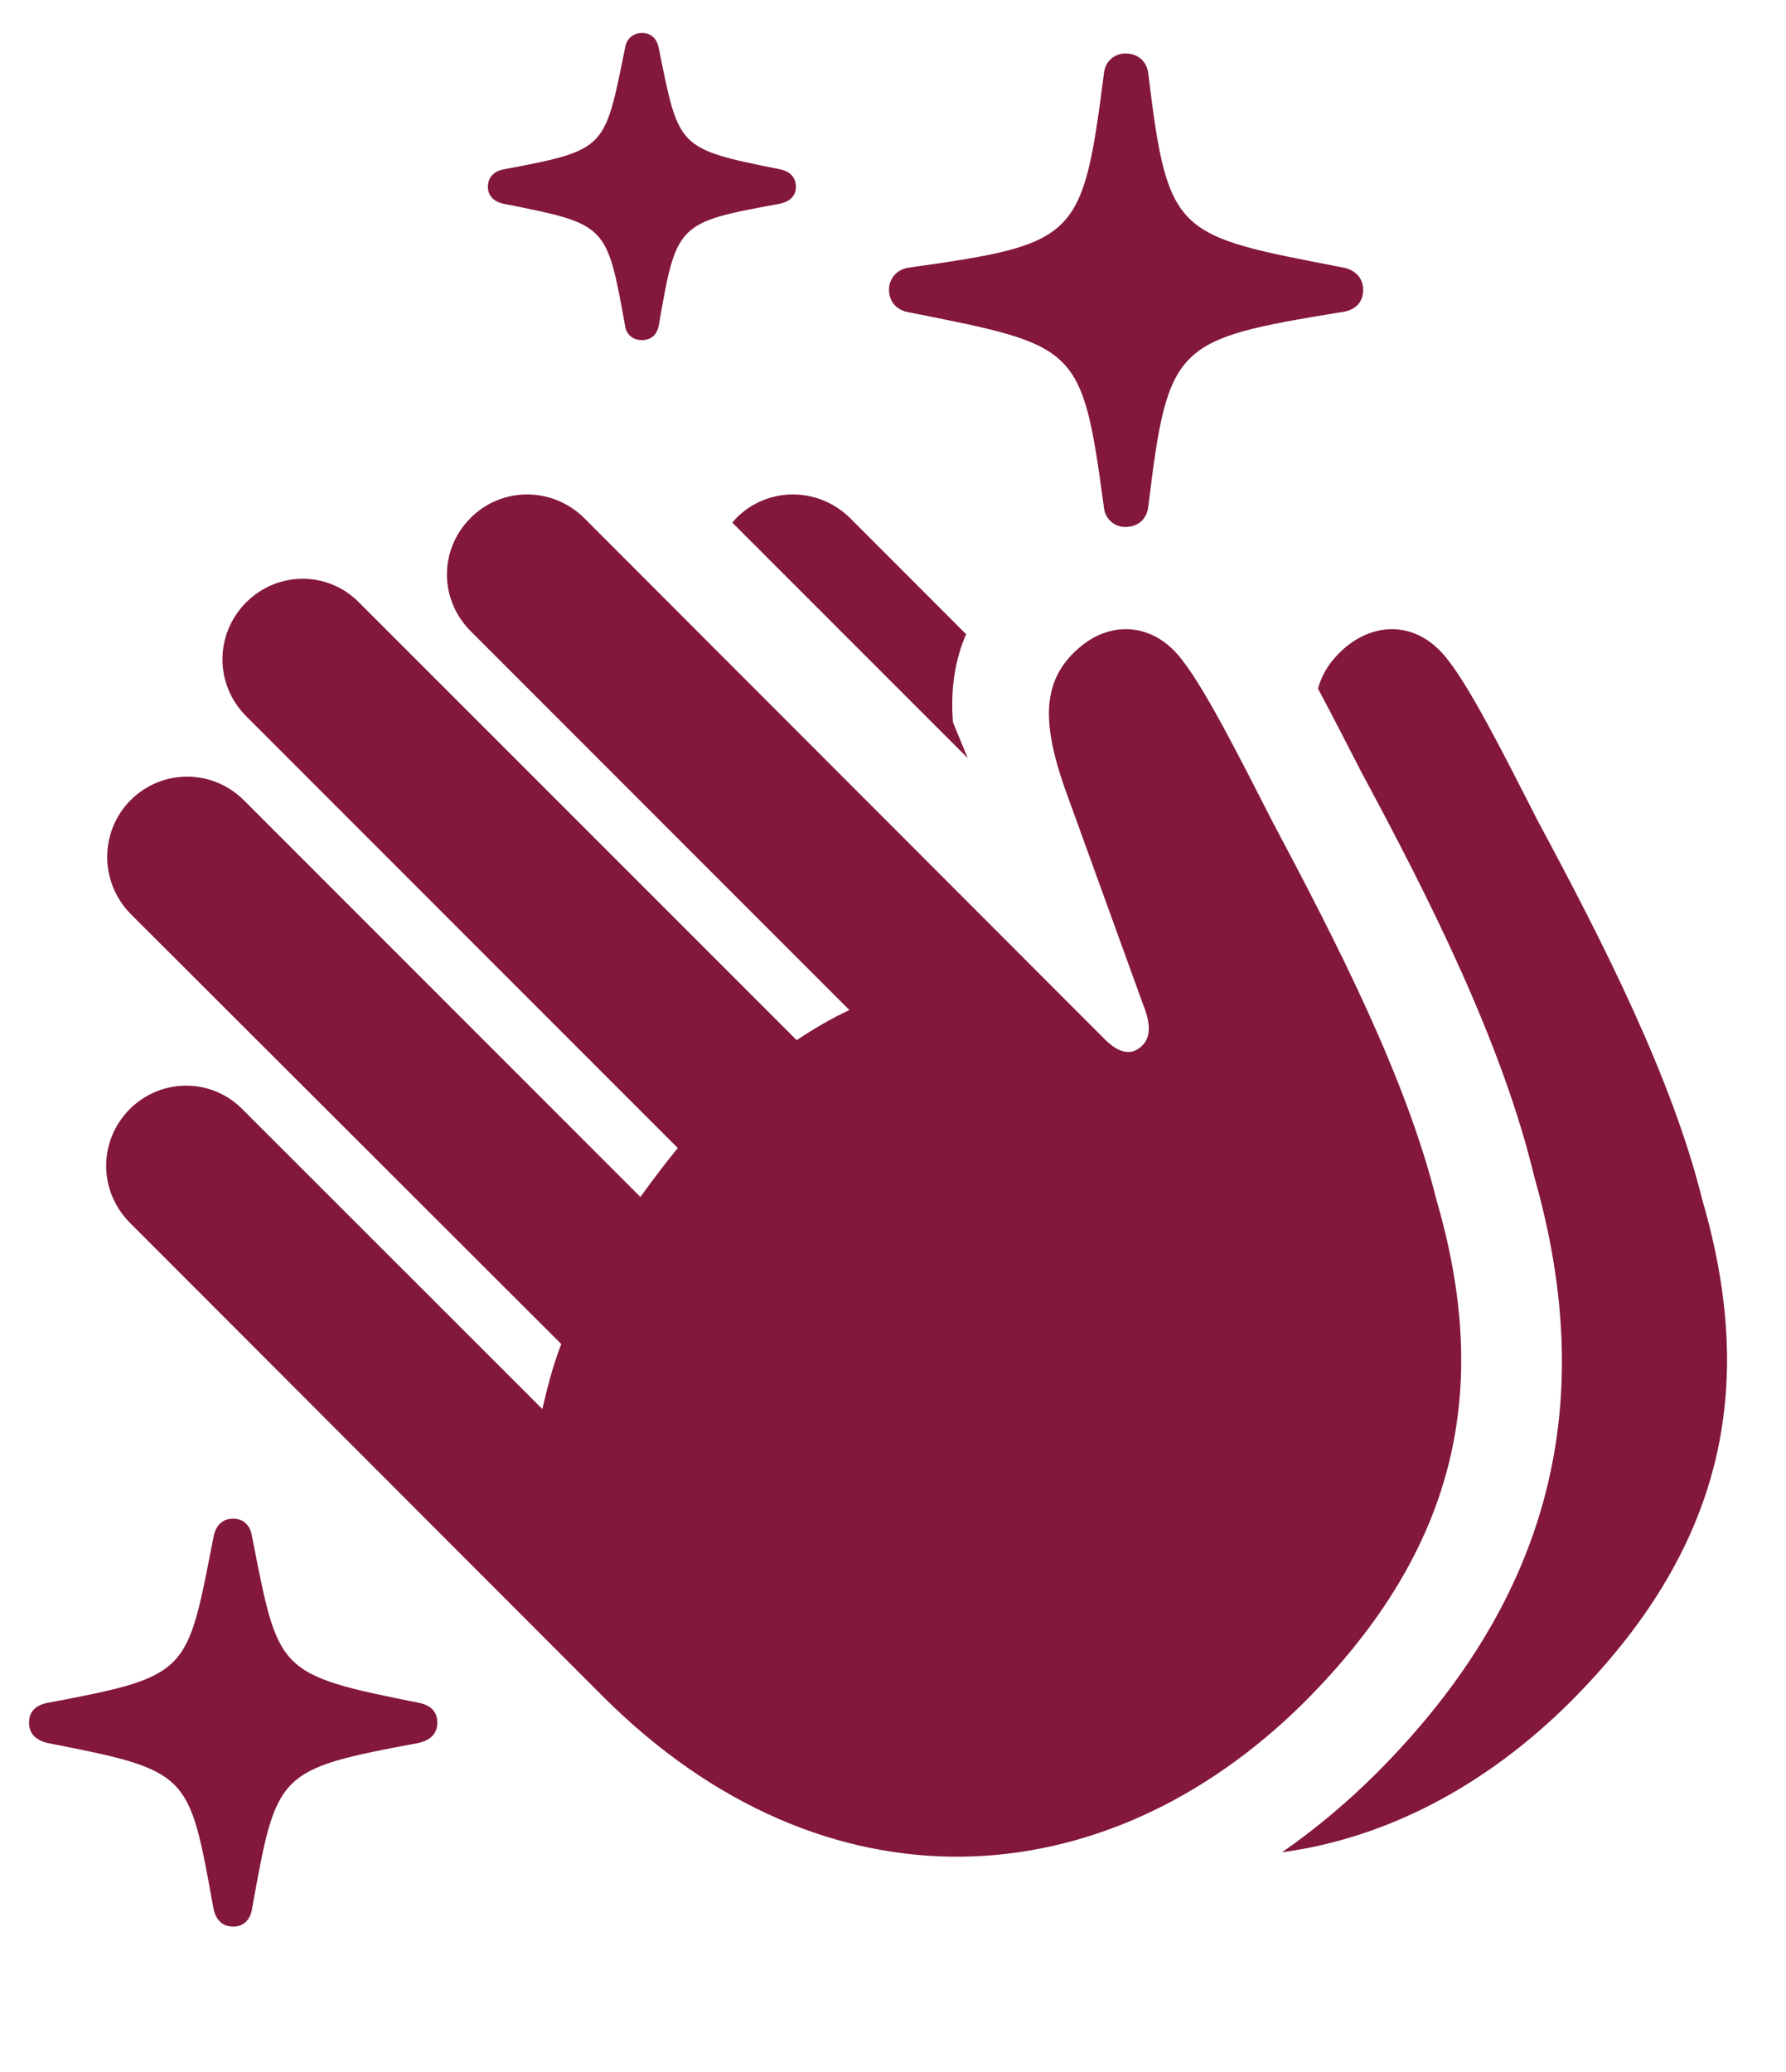
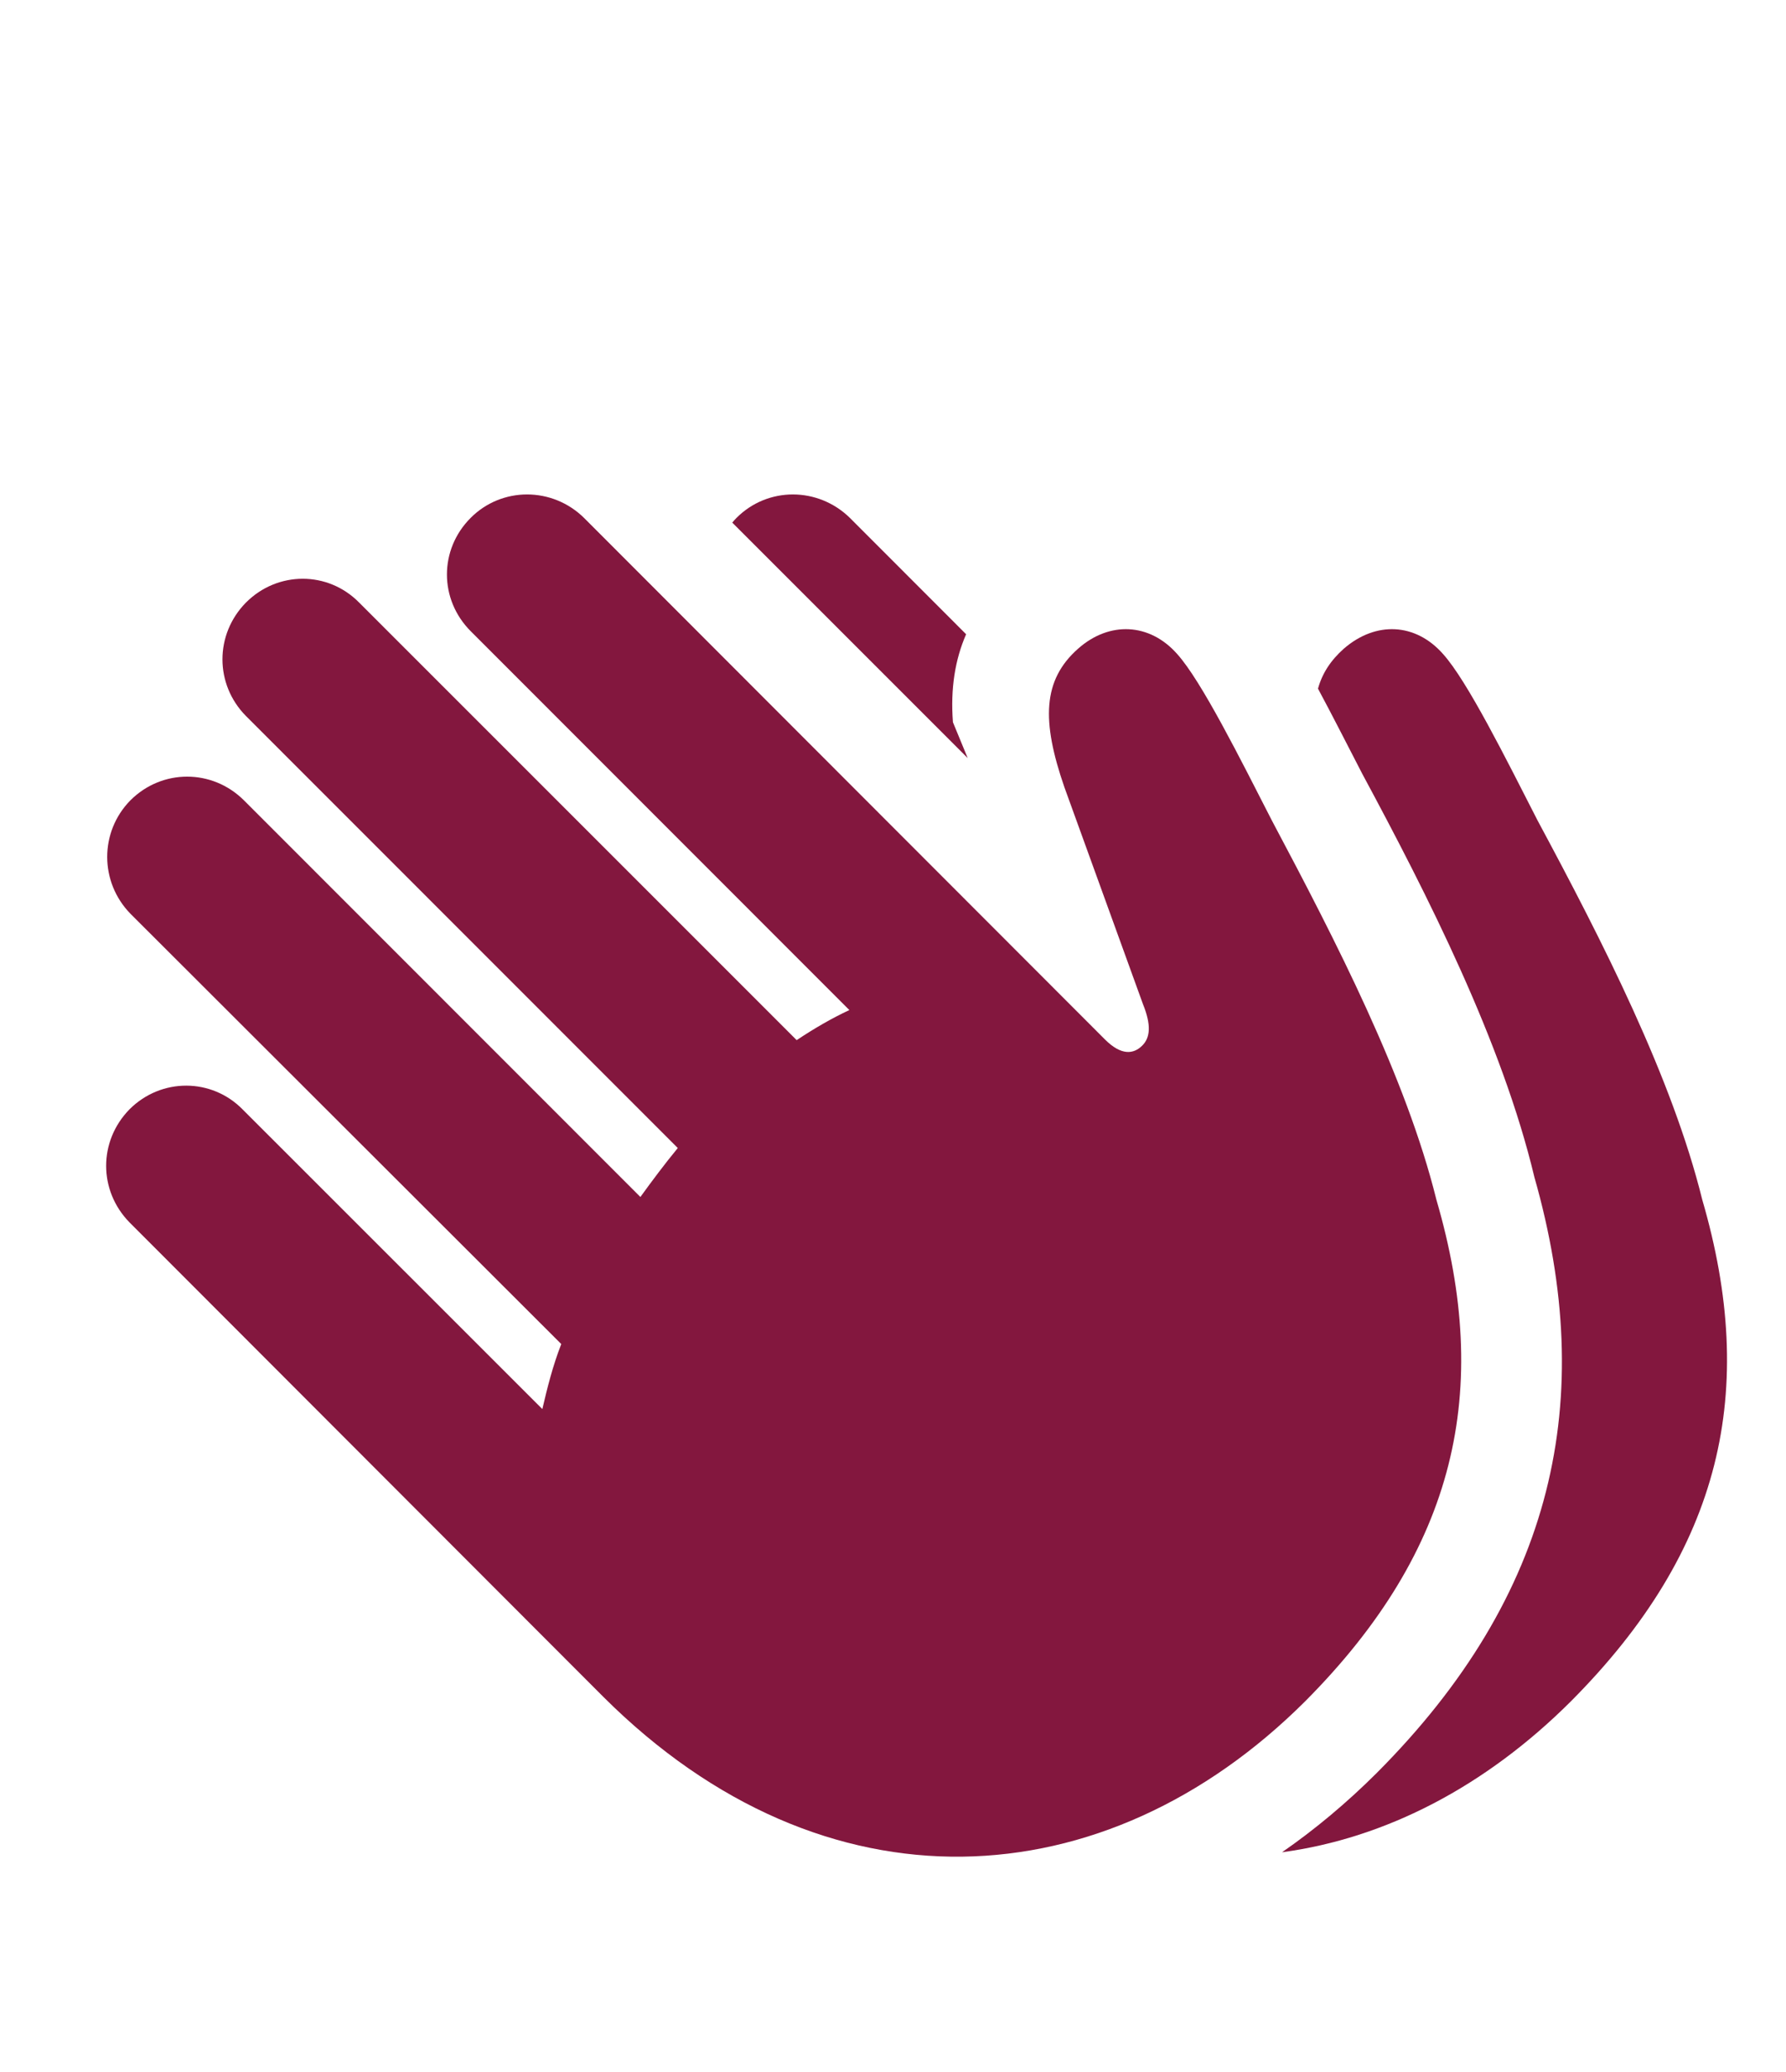
<svg xmlns="http://www.w3.org/2000/svg" width="50" height="58" viewBox="0 0 50 58" fill="none">
-   <path d="M7.058 43.023C7.806 46.811 7.726 46.868 11.741 47.669C12.046 47.734 12.242 47.899 12.242 48.22C12.242 48.541 12.046 48.706 11.726 48.788C7.737 49.532 7.749 49.596 7.058 53.421C7.016 53.729 6.828 53.93 6.526 53.93C6.221 53.93 6.037 53.729 5.978 53.431C5.284 49.617 5.339 49.573 1.315 48.788C1.01 48.706 0.813 48.541 0.813 48.22C0.813 47.899 1.014 47.731 1.319 47.669C5.339 46.914 5.227 46.843 5.978 43.02C6.037 42.711 6.221 42.511 6.526 42.511C6.828 42.511 7.016 42.711 7.058 43.023ZM32.153 2.109C32.702 6.621 32.931 6.584 37.605 7.49C37.93 7.552 38.162 7.775 38.162 8.113C38.162 8.476 37.93 8.7 37.524 8.742C32.903 9.499 32.702 9.627 32.153 14.132C32.127 14.515 31.871 14.751 31.508 14.751C31.187 14.751 30.924 14.515 30.901 14.175C30.29 9.65 30.168 9.683 25.446 8.742C25.121 8.693 24.889 8.457 24.889 8.113C24.889 7.775 25.128 7.532 25.453 7.49C30.16 6.827 30.306 6.694 30.901 2.089C30.924 1.733 31.183 1.497 31.508 1.497C31.871 1.497 32.127 1.733 32.153 2.109ZM18.441 1.343C19.013 4.15 18.936 4.159 21.85 4.742C22.115 4.8 22.282 4.964 22.282 5.232C22.282 5.477 22.115 5.64 21.84 5.702C18.943 6.231 18.94 6.247 18.441 9.121C18.386 9.385 18.215 9.52 17.97 9.52C17.722 9.52 17.535 9.369 17.5 9.124C16.981 6.261 17.001 6.281 14.09 5.702C13.806 5.64 13.659 5.461 13.659 5.232C13.659 4.98 13.81 4.797 14.094 4.742C17.001 4.195 16.921 4.175 17.5 1.339C17.535 1.091 17.722 0.924 17.97 0.924C18.231 0.924 18.386 1.075 18.441 1.343Z" fill="#83173E" />
  <path d="M40.394 18.302C41.08 19.059 42.176 21.269 43.048 22.972C44.863 26.351 46.808 30.157 47.656 33.584C49.213 38.923 48.214 43.374 43.975 47.627C41.589 50.007 38.794 51.458 35.891 51.849C36.814 51.21 37.7 50.469 38.54 49.632C43.515 44.644 44.731 39.178 42.956 32.951C42.052 29.163 39.961 25.048 38.137 21.66C37.735 20.884 37.317 20.057 36.898 19.277C37.015 18.852 37.251 18.487 37.621 18.158C38.517 17.381 39.628 17.437 40.394 18.302ZM23.796 14.5L27.047 17.754C26.737 18.464 26.606 19.276 26.678 20.217L27.091 21.22L20.5 14.629C20.537 14.583 20.577 14.539 20.62 14.496C21.491 13.622 22.902 13.622 23.796 14.5Z" fill="#83173E" />
  <path d="M16.893 47.501C23.089 53.677 30.939 53.206 36.535 47.627C40.771 43.374 41.773 38.923 40.213 33.584C39.364 30.157 37.404 26.351 35.609 22.972C34.736 21.269 33.636 19.059 32.951 18.302C32.184 17.437 31.058 17.381 30.182 18.158C29.187 19.037 29.155 20.18 29.799 22.038L31.999 28.111C32.236 28.698 32.2 29.046 31.98 29.266C31.735 29.512 31.392 29.554 30.935 29.098L16.353 14.5C15.463 13.622 14.048 13.622 13.177 14.496C12.29 15.383 12.29 16.782 13.181 17.672L23.778 28.274C23.299 28.497 22.799 28.785 22.303 29.116L10.056 16.869C9.182 15.978 7.771 15.978 6.884 16.869C6.009 17.759 6.009 19.154 6.884 20.041L18.975 32.136C18.612 32.577 18.259 33.049 17.928 33.506L6.83 22.404C5.943 21.52 4.537 21.517 3.65 22.404C2.783 23.287 2.786 24.693 3.654 25.58L15.713 37.623C15.473 38.238 15.32 38.856 15.183 39.443L6.797 31.06C5.926 30.169 4.512 30.166 3.625 31.053C2.754 31.944 2.754 33.326 3.625 34.217L16.893 47.501Z" fill="#83173E" />
</svg>